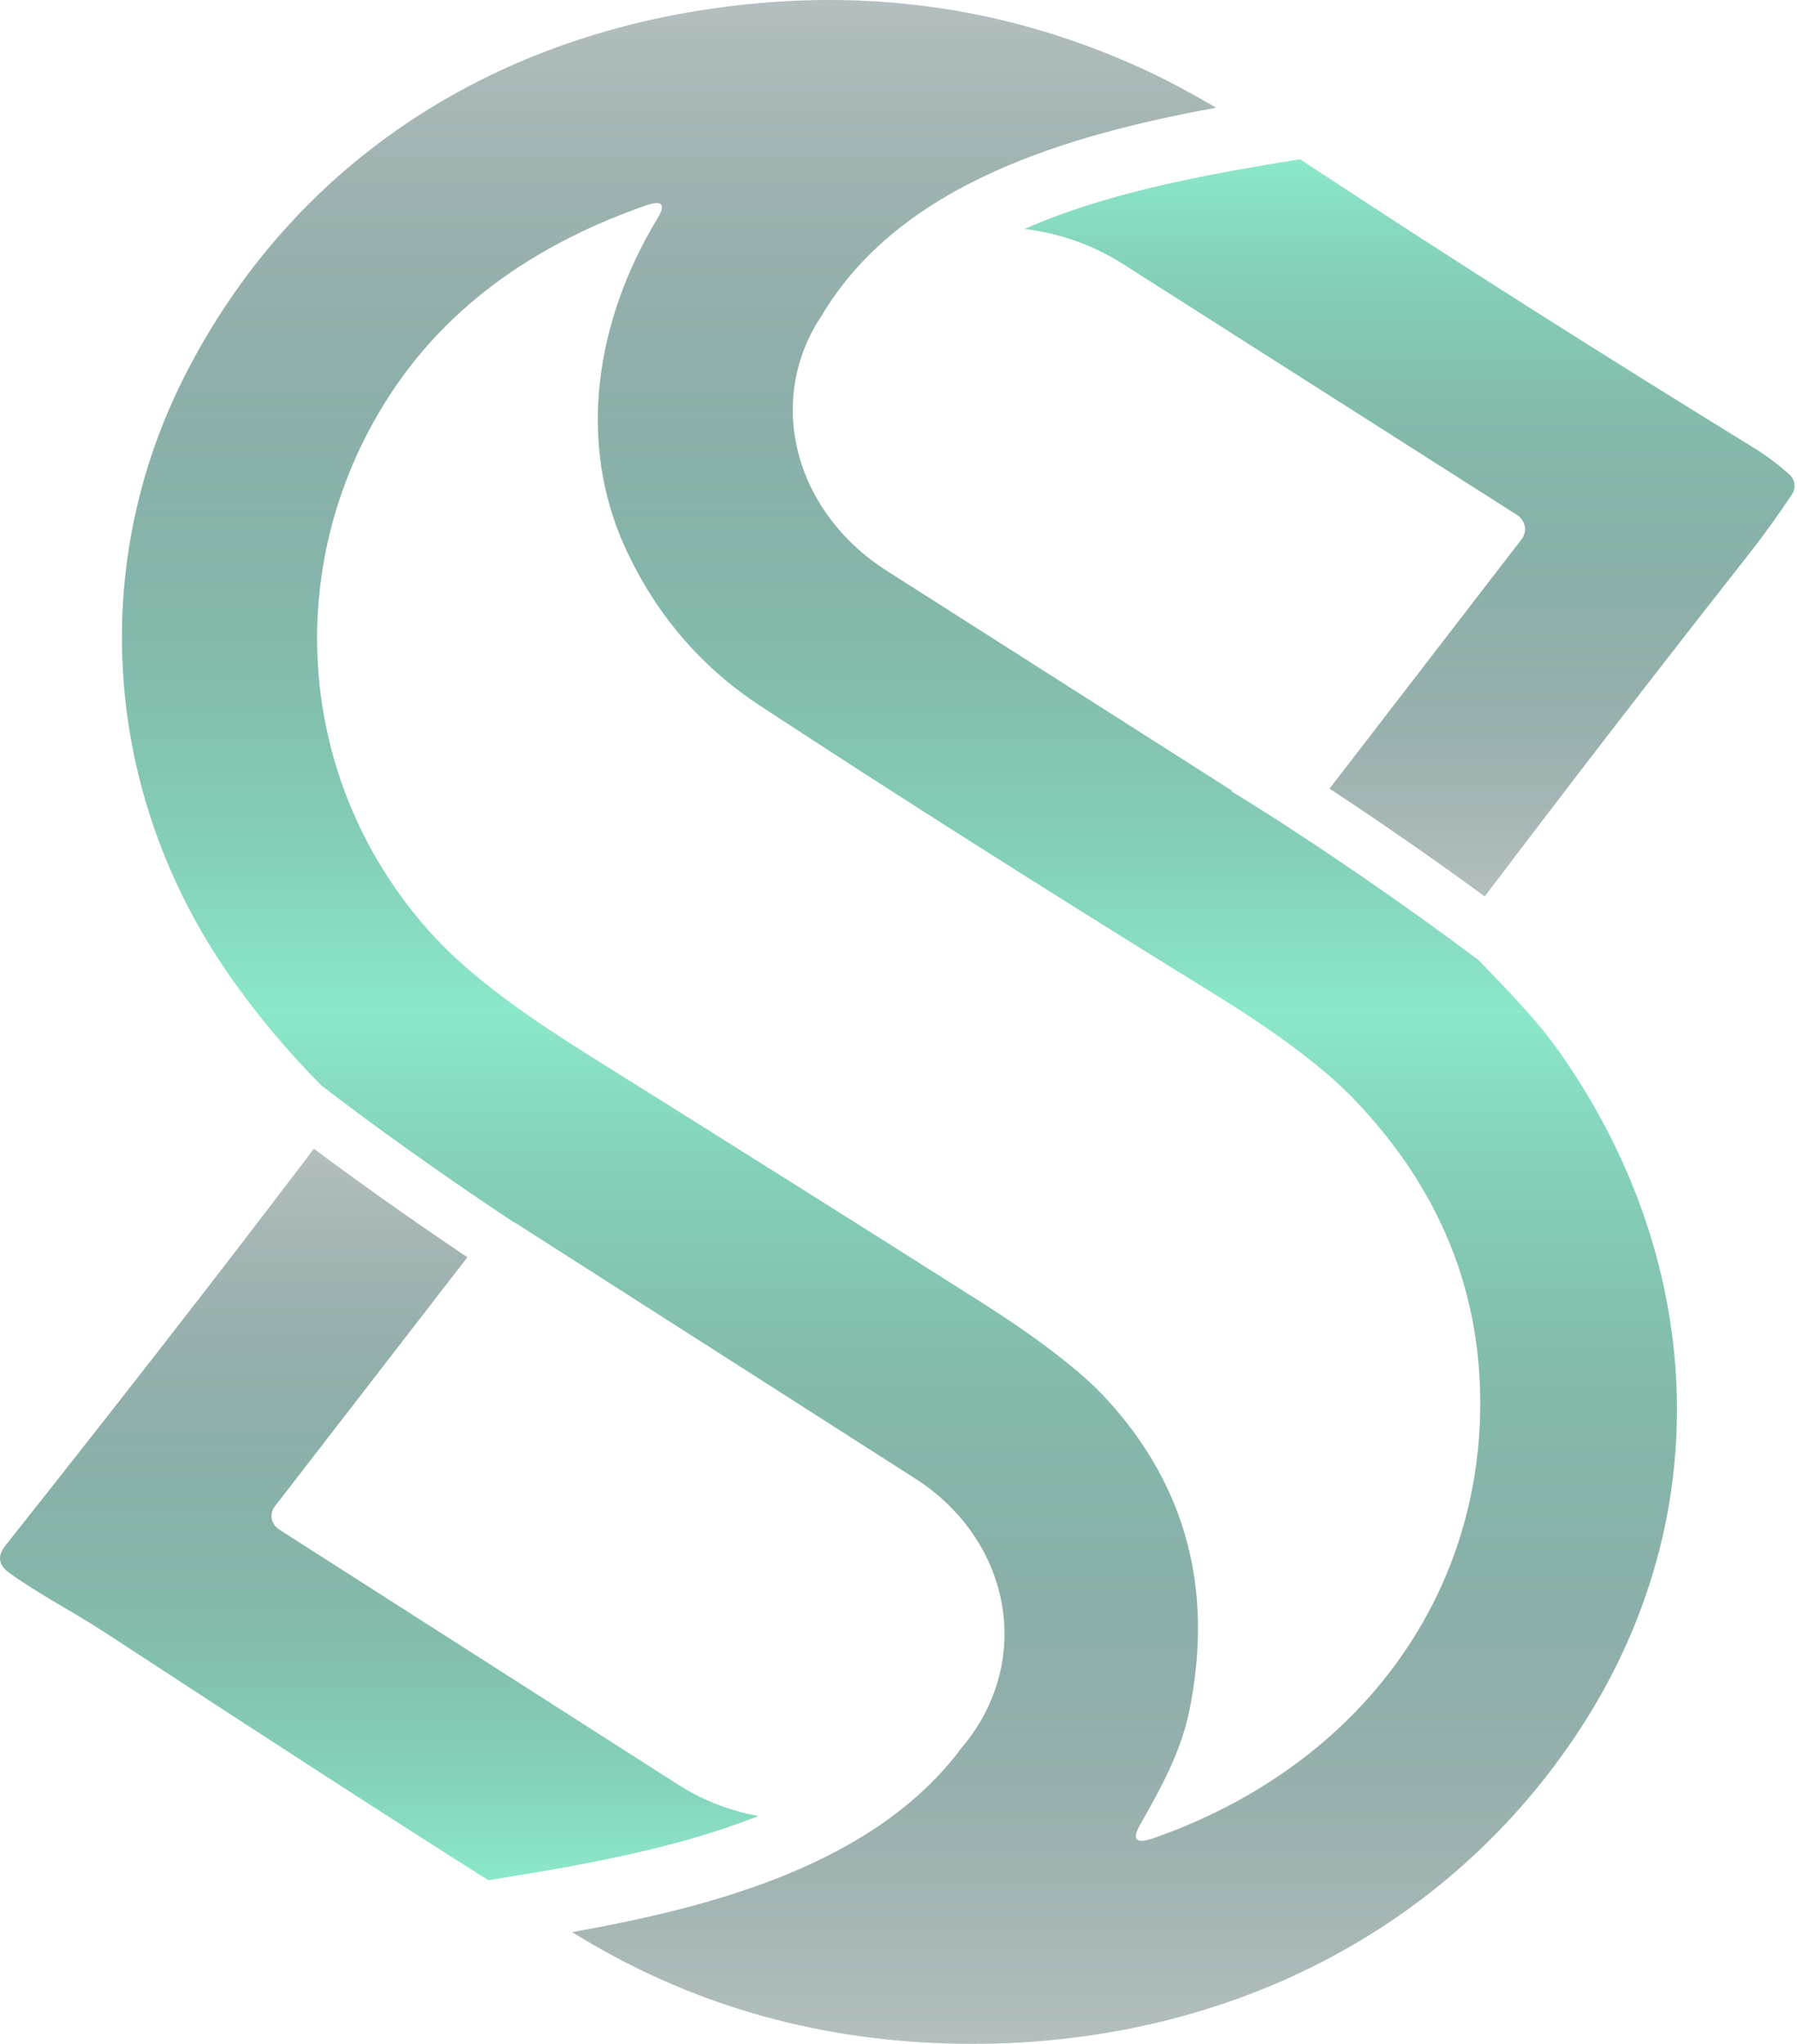
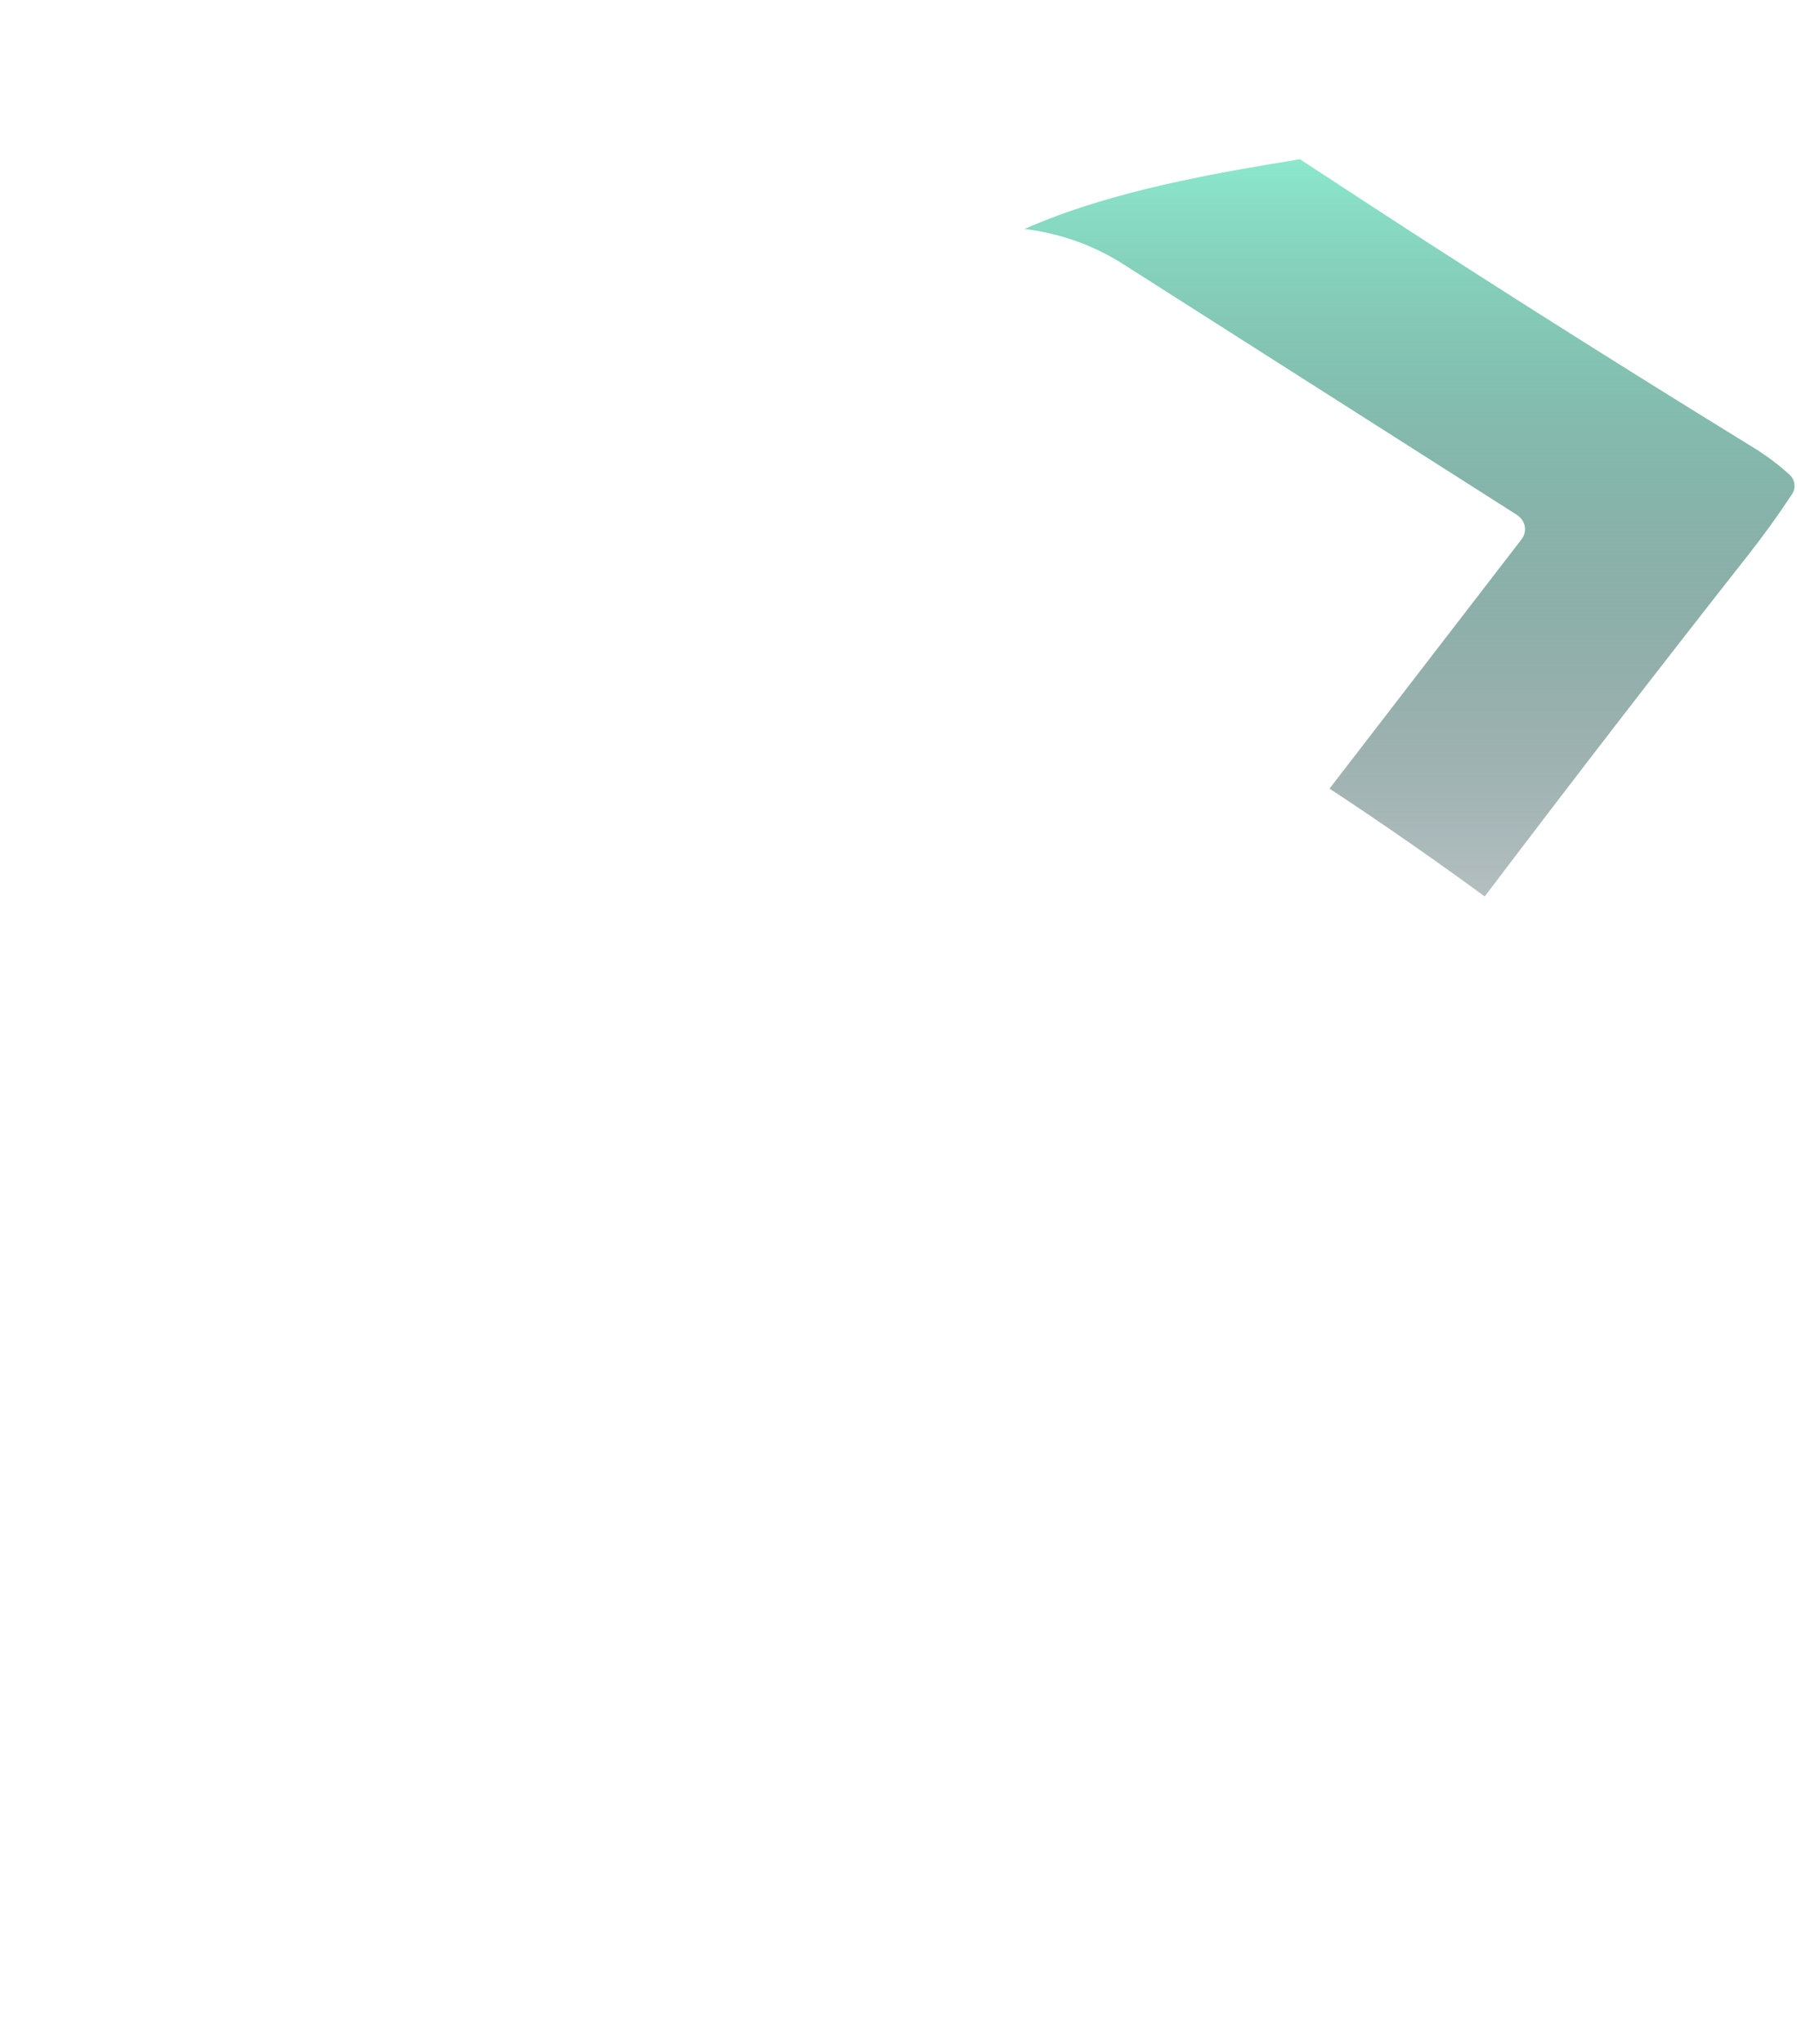
<svg xmlns="http://www.w3.org/2000/svg" width="721" height="820" viewBox="0 0 721 820" fill="none">
-   <path d="M297.361 731.103C299.721 730.243 302.031 729.353 304.291 728.443C303.541 728.303 302.791 728.183 302.041 728.033C299.371 727.483 296.751 726.813 294.151 726.033C291.551 725.243 289.011 724.343 286.501 723.333C284.001 722.323 281.561 721.203 279.181 719.973C276.801 718.743 274.491 717.423 272.241 715.983L112.061 613.583C111.671 613.333 111.301 613.043 110.971 612.733C110.641 612.423 110.341 612.073 110.081 611.713C109.831 611.343 109.611 610.953 109.431 610.543C109.261 610.133 109.131 609.713 109.041 609.283C108.961 608.853 108.921 608.423 108.931 607.983C108.931 607.543 108.991 607.113 109.101 606.683C109.211 606.263 109.351 605.843 109.541 605.443C109.741 605.043 109.971 604.663 110.241 604.303L187.531 504.323C165.351 489.483 143.401 473.863 125.951 460.783C84.251 515.793 43.891 567.323 2.101 620.083C-1.179 624.203 -0.619 627.843 3.781 630.983C15.981 639.743 29.471 646.603 41.981 654.773C109.581 698.973 160.871 732.113 195.921 754.223C231.941 748.513 266.721 742.283 297.351 731.083L297.361 731.103Z" fill="url(#paint0_linear_426_14)" />
-   <path d="M593.181 385.113C566.061 364.723 527.251 337.673 494.201 317.493L494.371 317.213L355.771 228.953C353.461 227.483 351.231 225.913 349.081 224.263C346.931 222.603 344.881 220.853 342.911 219.023C340.951 217.183 339.091 215.273 337.331 213.283C335.561 211.293 333.921 209.233 332.371 207.103C330.831 204.973 329.401 202.793 328.091 200.553C326.781 198.313 325.601 196.023 324.531 193.683C323.471 191.343 322.531 188.973 321.731 186.563C320.921 184.153 320.251 181.723 319.711 179.263C319.171 176.803 318.761 174.333 318.481 171.853C318.211 169.373 318.071 166.883 318.081 164.403C318.081 161.923 318.211 159.443 318.491 156.983C318.761 154.523 319.171 152.083 319.711 149.673C320.251 147.263 320.931 144.873 321.741 142.533C322.541 140.193 323.481 137.883 324.541 135.633C325.601 133.383 326.791 131.183 328.101 129.043C328.591 128.243 329.111 127.463 329.631 126.683C361.161 73.603 427.991 54.243 487.971 43.193C477.301 37.003 467.981 32.053 460.051 28.363C407.521 3.923 351.961 -4.717 293.401 2.423C194.511 14.463 116.561 67.463 74.251 150.513C35.191 227.243 41.571 318.303 91.551 390.563C102.481 406.363 114.951 421.313 128.941 435.413C148.611 450.613 177.421 471.283 205.911 490.123C206.301 490.283 206.671 490.473 207.021 490.703L367.211 593.103C369.451 594.533 371.611 596.063 373.691 597.683C375.771 599.303 377.751 601.013 379.651 602.803C381.541 604.603 383.331 606.483 385.031 608.433C386.721 610.383 388.301 612.413 389.781 614.503C391.261 616.593 392.621 618.753 393.861 620.953C395.111 623.163 396.231 625.423 397.231 627.733C398.231 630.043 399.101 632.383 399.851 634.763C400.601 637.143 401.211 639.563 401.691 641.993C402.171 644.423 402.531 646.873 402.751 649.333C402.971 651.793 403.051 654.263 403.011 656.733C402.961 659.203 402.781 661.653 402.461 664.113C402.151 666.563 401.701 668.983 401.121 671.393C400.541 673.803 399.831 676.173 399.001 678.513C398.161 680.853 397.201 683.153 396.111 685.403C395.021 687.653 393.811 689.843 392.481 691.993C391.161 694.133 389.711 696.213 388.161 698.223L388.121 698.263C387.371 699.233 386.591 700.193 385.791 701.133C351.111 747.713 286.621 764.883 229.491 775.053C231.471 776.243 233.331 777.363 235.051 778.383C280.141 805.133 330.031 818.943 384.741 819.823C490.181 821.503 581.451 774.453 634.261 693.123C690.281 606.843 683.471 503.943 625.651 421.953C616.861 409.453 604.771 397.063 593.201 385.113H593.181ZM593.891 566.023C592.561 643.923 542.881 709.313 462.831 737.363C455.771 739.833 453.991 738.013 457.471 731.903C465.741 717.373 473.881 702.653 477.211 686.143C487.001 637.793 475.981 596.213 444.151 561.383C433.931 550.193 416.651 536.893 392.321 521.493C343.901 490.823 296.961 461.273 251.501 432.843C222.931 414.963 192.231 396.383 171.111 372.313C118.731 312.483 113.081 226.993 155.011 160.623C177.531 124.893 212.171 98.853 258.921 82.493C265.661 80.133 267.281 81.833 263.801 87.593C239.041 128.413 231.291 177.263 251.031 220.103C263.251 246.563 281.301 267.613 305.171 283.243C359.941 319.123 420.521 357.573 486.941 398.573C512.531 414.353 531.241 428.423 543.091 440.763C577.751 476.803 594.681 518.553 593.881 566.023H593.891Z" fill="url(#paint1_linear_426_14)" />
  <path d="M719.951 194.043C719.851 193.323 719.611 192.623 719.251 191.973C718.881 191.323 718.421 190.733 717.831 190.233C713.301 186.183 708.601 182.663 703.741 179.683C641.641 141.483 584.161 105.003 531.311 70.233C527.981 68.043 524.731 65.933 521.561 63.883C487.281 69.383 454.241 75.543 424.991 86.243C420.131 88.023 415.491 89.893 411.051 91.853C411.271 91.883 411.491 91.893 411.711 91.923C414.481 92.273 417.221 92.753 419.951 93.343C422.671 93.943 425.371 94.643 428.031 95.473C430.691 96.303 433.301 97.233 435.871 98.293C438.431 99.343 440.951 100.503 443.401 101.773C445.851 103.043 448.231 104.413 450.541 105.883L608.541 206.493C608.961 206.753 609.341 207.053 609.701 207.393C610.051 207.723 610.361 208.093 610.641 208.483C610.911 208.873 611.151 209.283 611.341 209.723C611.521 210.163 611.661 210.603 611.751 211.063C611.841 211.513 611.881 211.983 611.871 212.443C611.871 212.913 611.801 213.373 611.691 213.823C611.581 214.273 611.421 214.713 611.221 215.143C611.021 215.563 610.761 215.973 610.471 216.353L533.431 316.353C555.111 330.573 577.201 346.023 595.701 359.603C630.661 313.453 665.931 267.713 701.571 222.433C707.651 214.693 713.461 206.633 719.001 198.243C719.421 197.613 719.701 196.943 719.871 196.233C720.031 195.513 720.061 194.793 719.951 194.073V194.043Z" fill="url(#paint2_linear_426_14)" />
  <defs>
    <linearGradient id="paint0_linear_426_14" x1="152.146" y1="460.783" x2="152.146" y2="754.223" gradientUnits="userSpaceOnUse">
      <stop stop-color="#042A2C" stop-opacity="0.3" />
      <stop offset="1" stop-color="#8BE8CB" />
    </linearGradient>
    <linearGradient id="paint1_linear_426_14" x1="360.882" y1="0" x2="360.882" y2="819.866" gradientUnits="userSpaceOnUse">
      <stop stop-color="#042A2C" stop-opacity="0.3" />
      <stop offset="0.495" stop-color="#8BE8CB" />
      <stop offset="1" stop-color="#042A2C" stop-opacity="0.3" />
    </linearGradient>
    <linearGradient id="paint2_linear_426_14" x1="565.534" y1="63.883" x2="565.534" y2="359.603" gradientUnits="userSpaceOnUse">
      <stop stop-color="#8BE8CB" />
      <stop offset="1" stop-color="#042A2C" stop-opacity="0.3" />
    </linearGradient>
  </defs>
</svg>